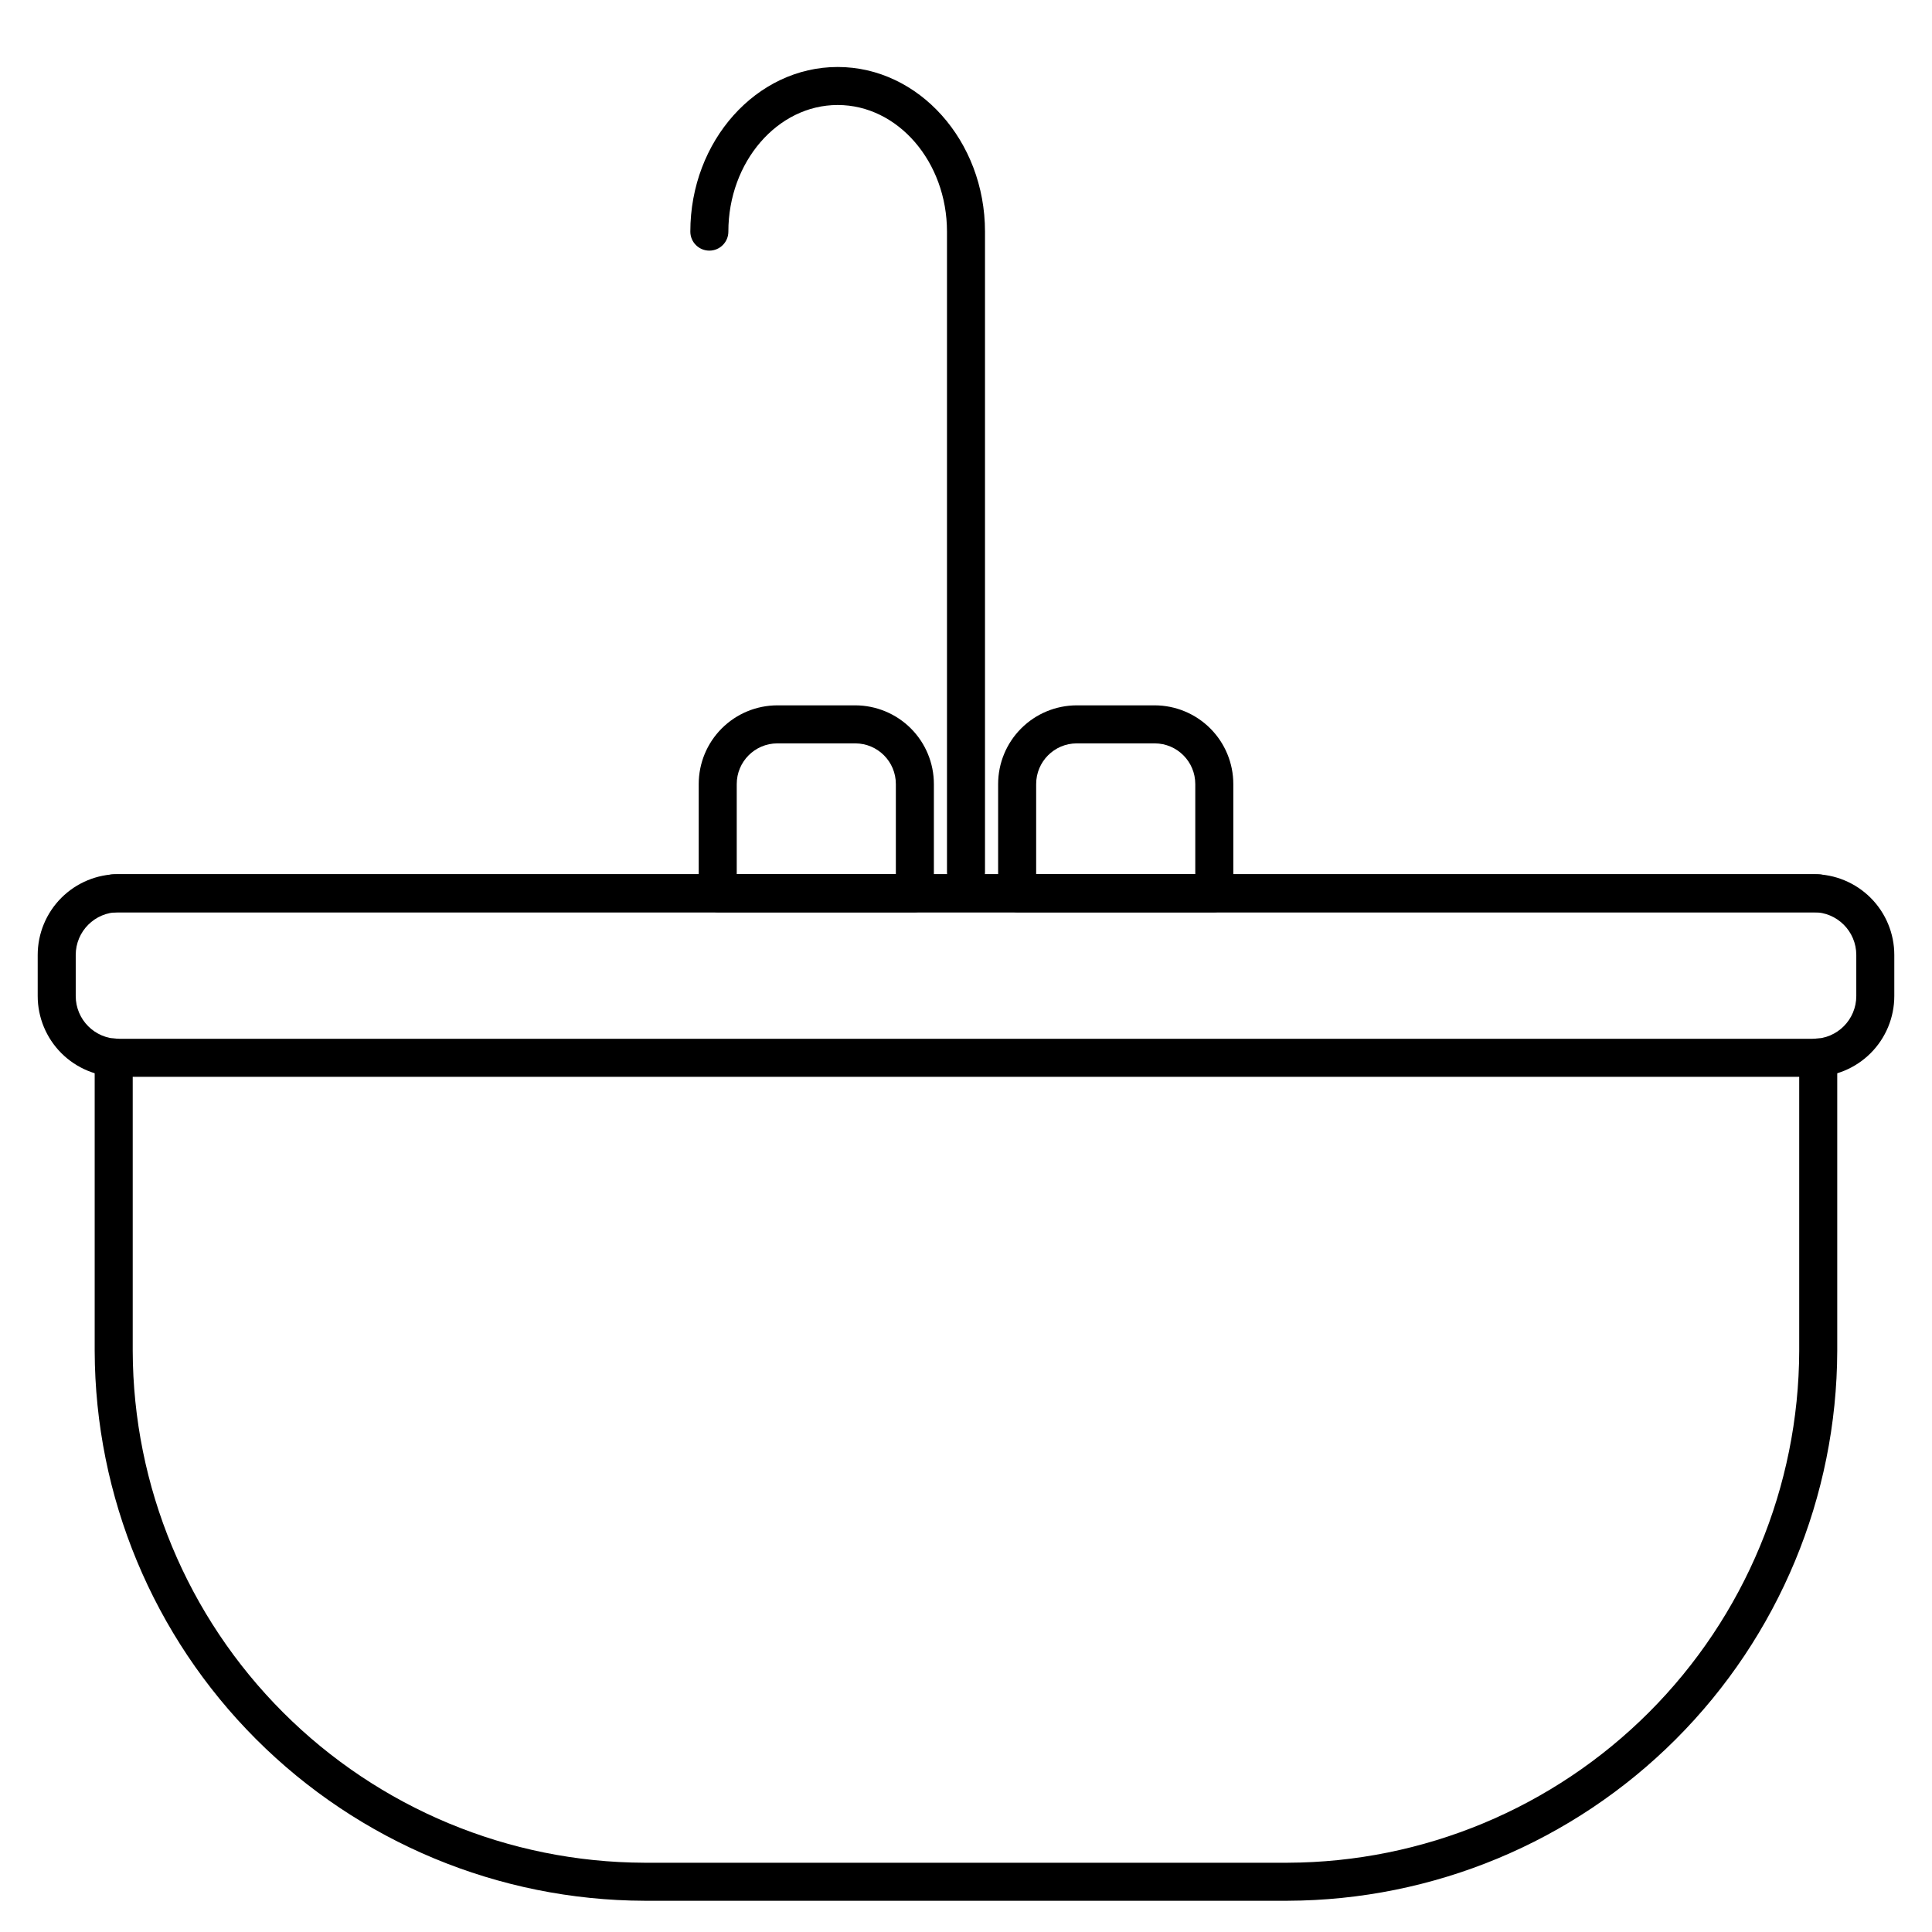
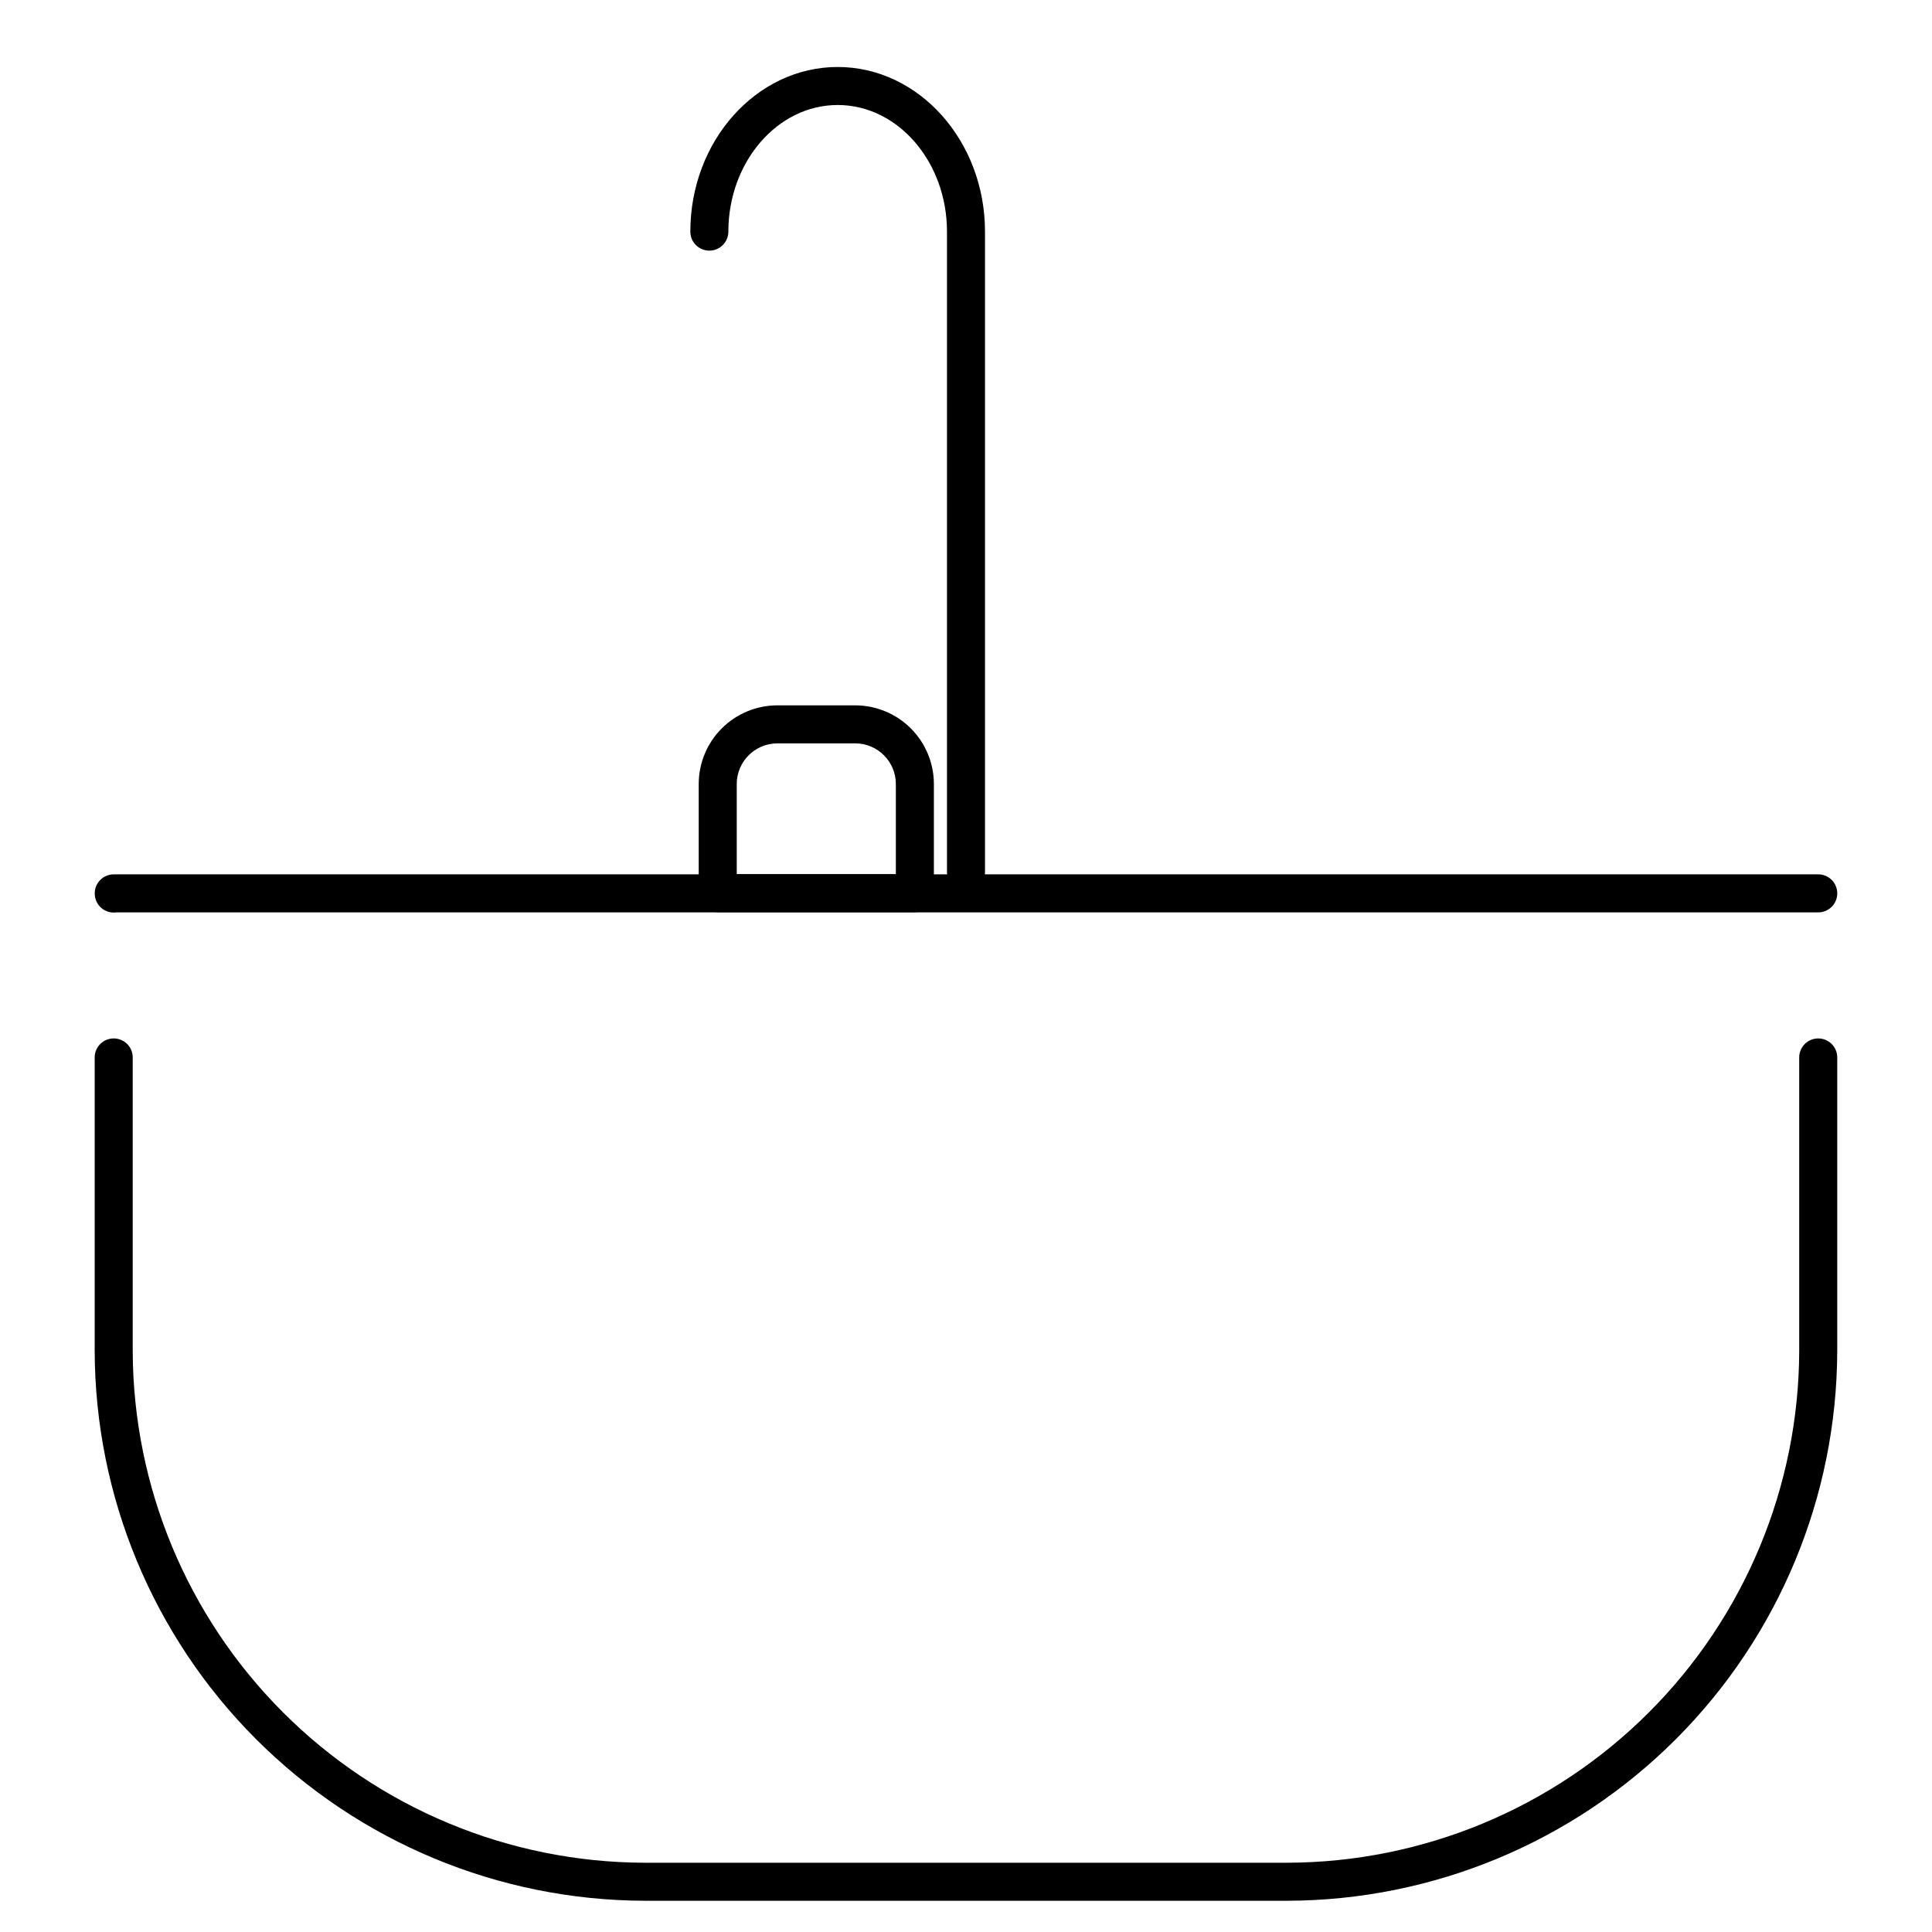
<svg xmlns="http://www.w3.org/2000/svg" fill="#000000" width="800px" height="800px" version="1.1" viewBox="144 144 512 512">
  <g>
    <path d="m625.86 385.79h-451.01c-1.457 0.203-2.926-0.234-4.031-1.203-1.102-0.969-1.727-2.367-1.715-3.836 0-2.785 2.258-5.039 5.039-5.039h451.71c2.785 0 5.039 2.254 5.039 5.039 0 2.781-2.254 5.039-5.039 5.039z" />
    <path d="m485.24 647.72h-170.49c-38.602-0.121-75.586-15.512-102.88-42.812-27.293-27.297-42.672-64.289-42.777-102.89v-77.789c0-2.781 2.258-5.035 5.039-5.035s5.039 2.254 5.039 5.035v77.789c0.105 35.93 14.422 70.355 39.824 95.766 25.398 25.41 59.82 39.742 95.75 39.859h170.49c35.93-0.117 70.352-14.449 95.754-39.859 25.398-25.41 39.715-59.836 39.82-95.766v-77.789c0-2.781 2.258-5.035 5.039-5.035 2.785 0 5.039 2.254 5.039 5.035v77.789c-0.105 38.602-15.484 75.594-42.773 102.89-27.293 27.301-64.277 42.691-102.88 42.812z" />
-     <path d="m624.6 429.37h-449.2c-5.676 0-11.125-2.258-15.141-6.273-4.012-4.016-6.269-9.461-6.269-15.141v-10.879c0-5.68 2.258-11.125 6.269-15.141 4.016-4.016 9.465-6.273 15.141-6.273h449.2c5.68 0 11.125 2.258 15.141 6.273s6.269 9.461 6.269 15.141v10.883-0.004c0 5.68-2.254 11.125-6.269 15.141s-9.461 6.273-15.141 6.273zm-449.2-43.629c-6.258 0-11.332 5.074-11.332 11.336v10.883-0.004c0 6.262 5.074 11.336 11.332 11.336h449.2c6.258 0 11.336-5.074 11.336-11.336v-10.879c0-6.262-5.078-11.336-11.336-11.336z" />
    <path d="m400 380.15c-2.785 0-5.039-2.254-5.039-5.039v-169.73c0-18.488-13-33.555-28.969-33.555-15.973 0-28.969 15.113-28.969 33.555 0 2.785-2.258 5.039-5.039 5.039s-5.039-2.254-5.039-5.039c0-24.031 17.531-43.629 39.047-43.629 21.512 0 39.043 19.598 39.043 43.629v169.73c0 1.336-0.531 2.617-1.473 3.562-0.945 0.945-2.227 1.477-3.562 1.477z" />
    <path d="m386.45 385.74h-52.246c-2.781 0-5.035-2.258-5.035-5.039v-28.918c0-5.523 2.188-10.82 6.09-14.73 3.902-3.91 9.191-6.113 14.715-6.129h20.707c5.523 0.016 10.816 2.219 14.719 6.129 3.898 3.91 6.09 9.207 6.09 14.73v28.918c0 1.336-0.531 2.617-1.477 3.562-0.945 0.945-2.227 1.477-3.562 1.477zm-47.207-10.078h42.168v-23.879c0-5.938-4.793-10.754-10.73-10.781h-20.707c-5.934 0.027-10.73 4.844-10.73 10.781z" />
-     <path d="m465.8 385.74h-52.246c-2.781 0-5.039-2.258-5.039-5.039v-28.918c0-5.523 2.191-10.82 6.094-14.73 3.898-3.91 9.191-6.113 14.715-6.129h20.707c5.523 0.016 10.816 2.219 14.715 6.129 3.902 3.91 6.094 9.207 6.094 14.73v28.918c0 1.336-0.531 2.617-1.477 3.562s-2.227 1.477-3.562 1.477zm-47.207-10.078h42.168v-23.879c0-5.938-4.797-10.754-10.73-10.781h-20.707c-5.934 0.027-10.73 4.844-10.73 10.781z" />
  </g>
</svg>